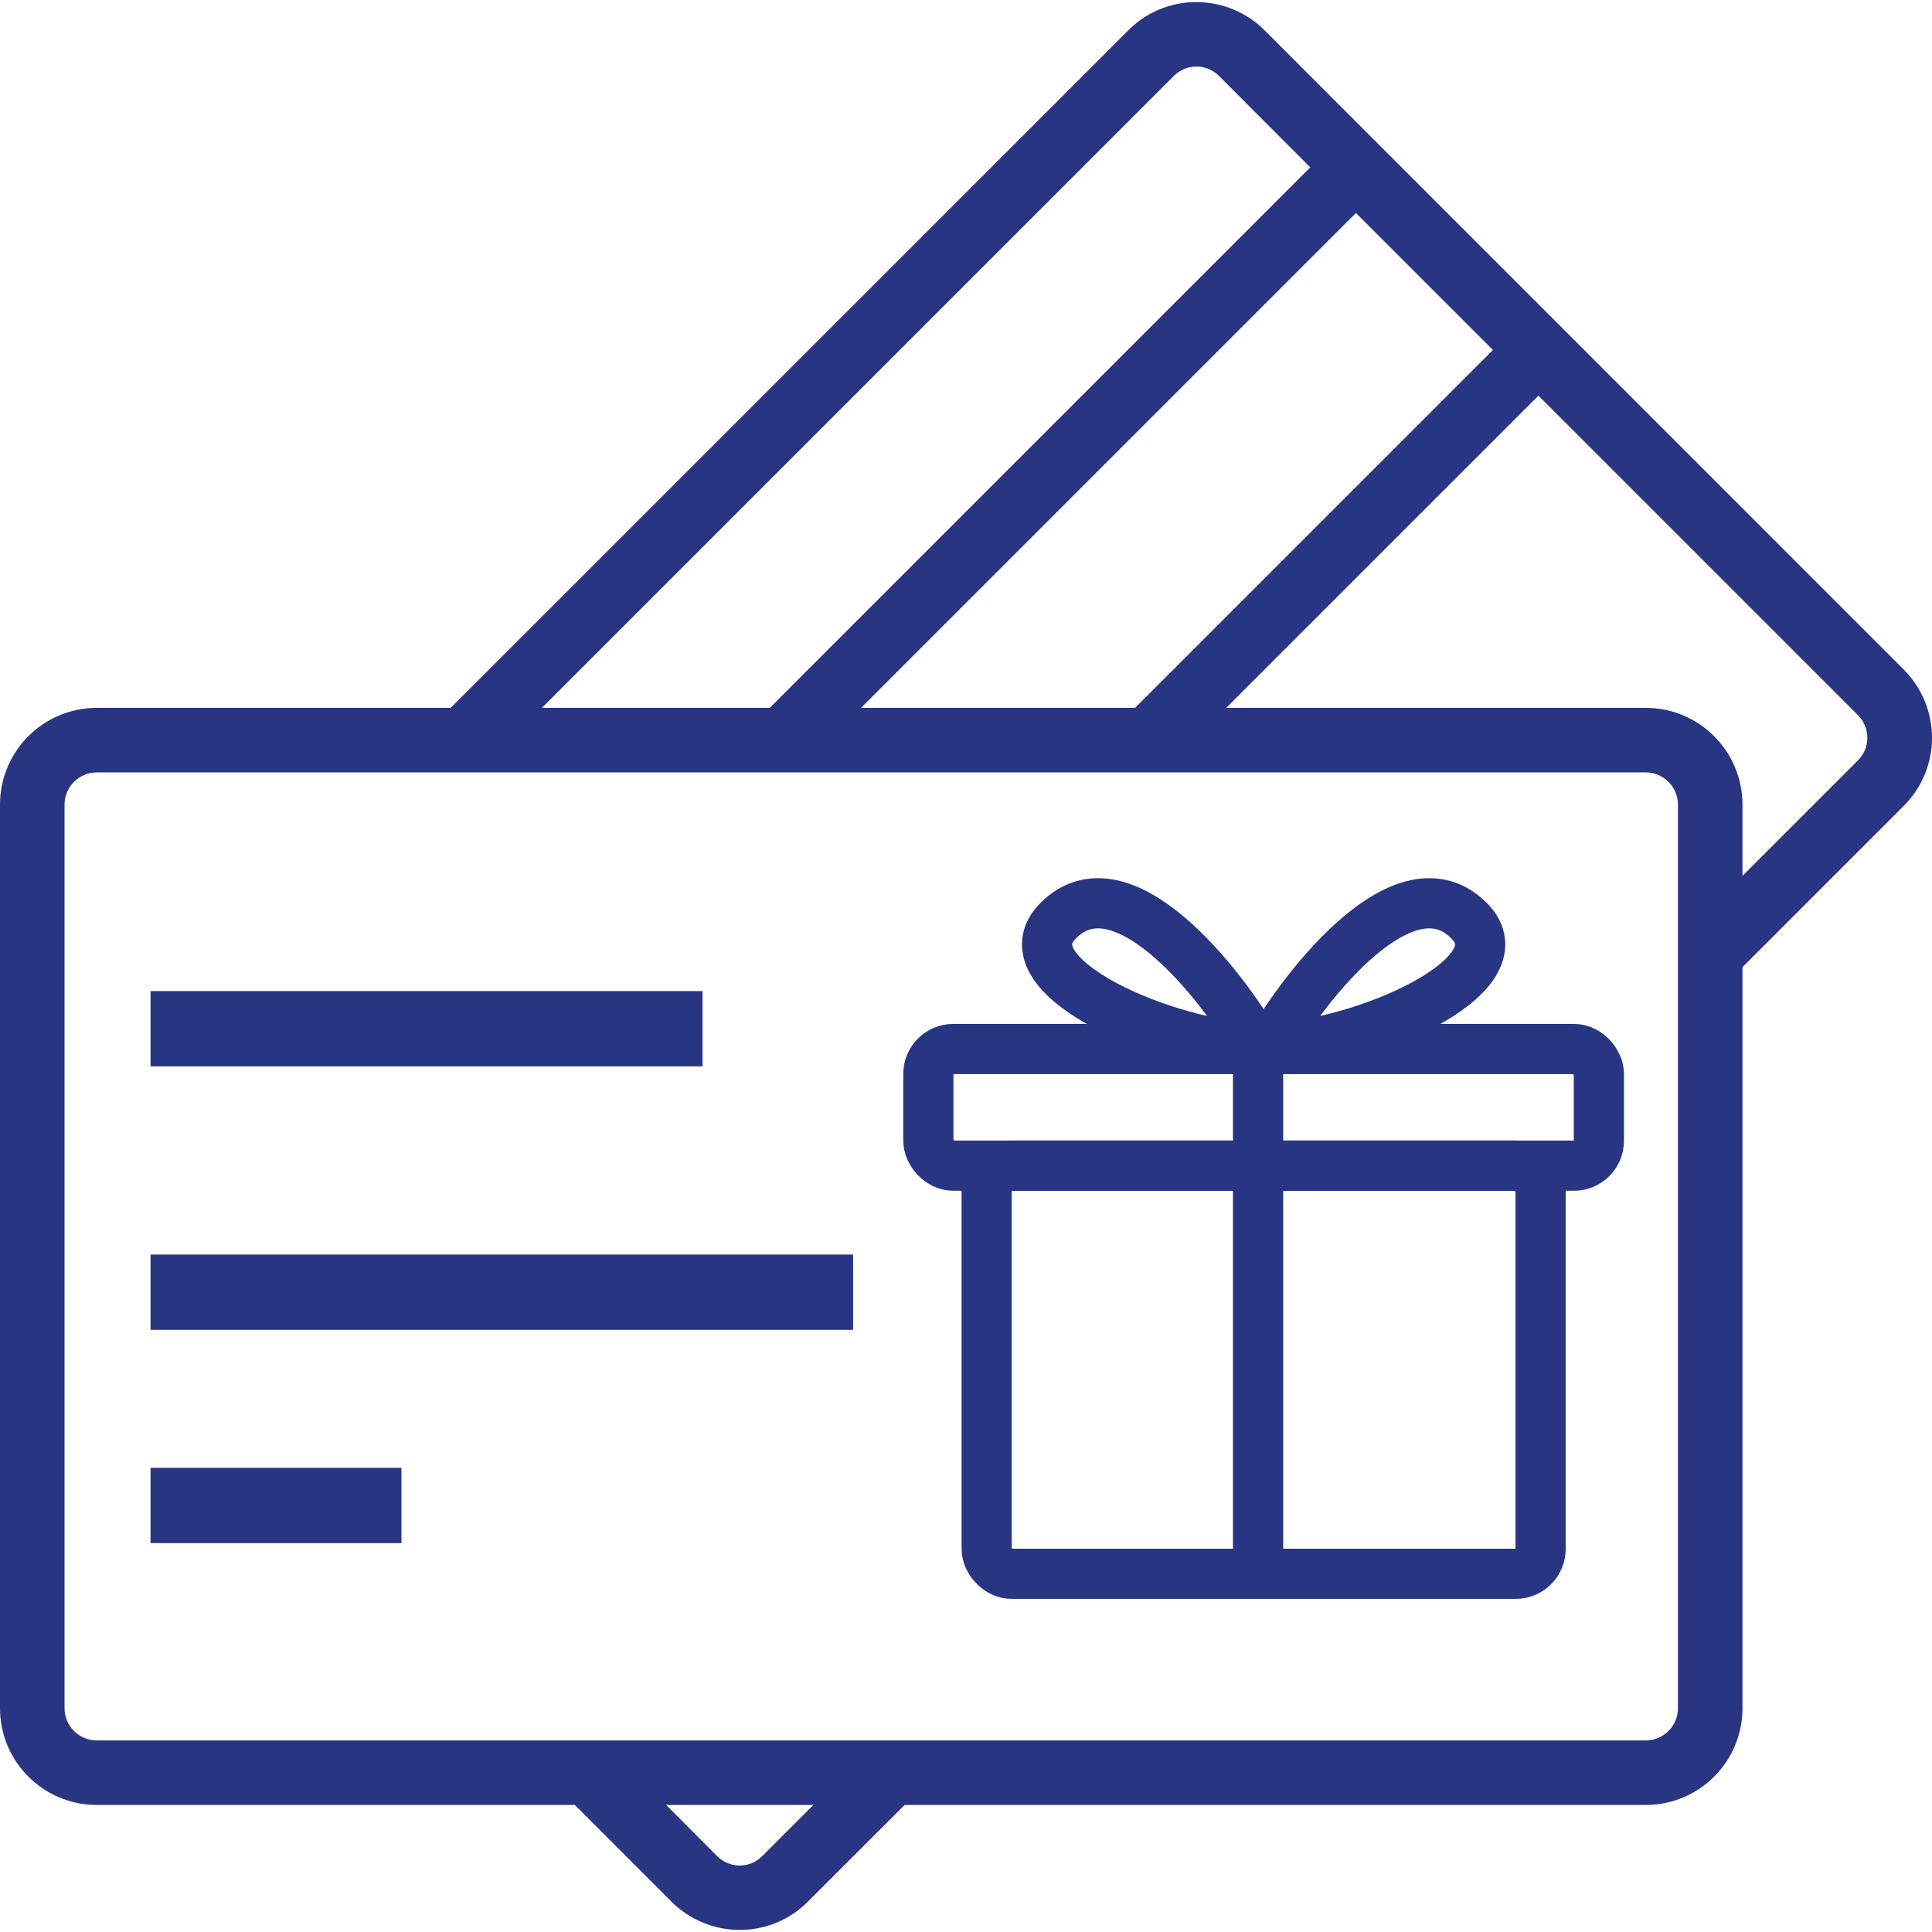
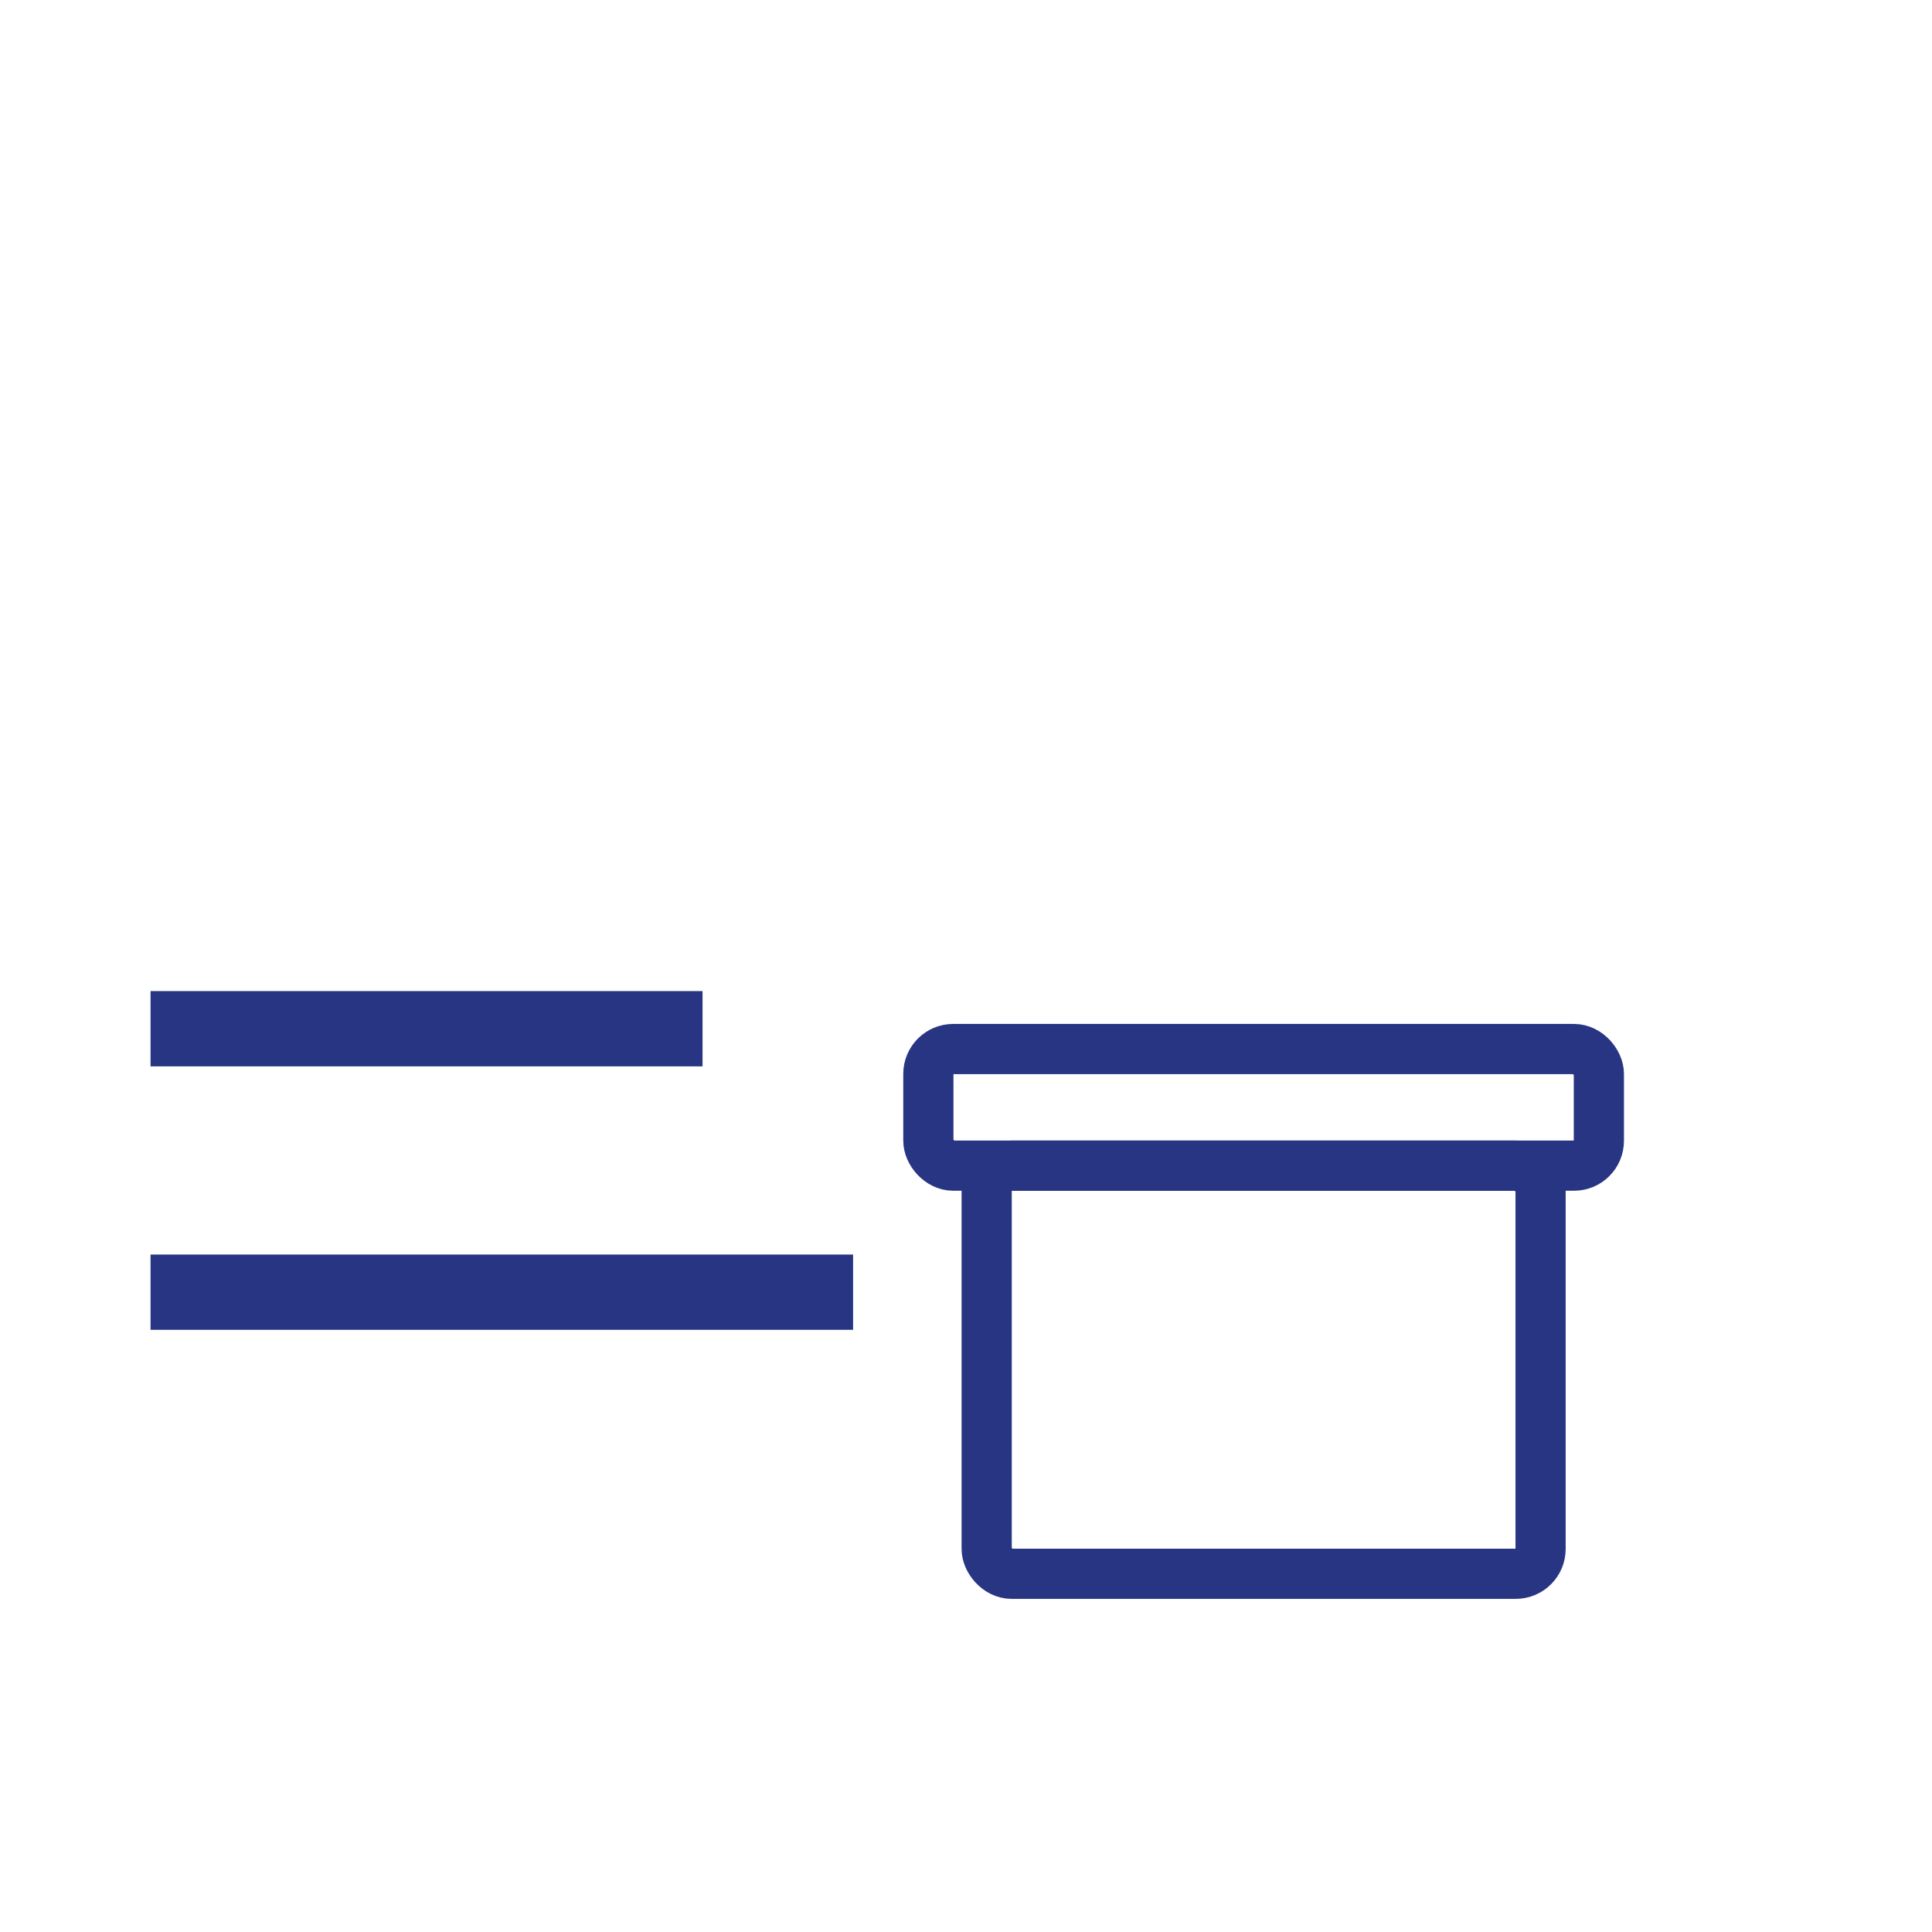
<svg xmlns="http://www.w3.org/2000/svg" width="77" height="77" viewBox="0 0 77 77" fill="none">
-   <path d="M75.861 26.672L50.413 1.221C49.691 0.492 48.706 0.082 47.679 0.083H47.668C46.648 0.083 45.67 0.494 44.955 1.221L17.961 28.212H3.858C1.727 28.212 0 29.939 0 32.07V68.079C0 70.21 1.727 71.937 3.858 71.937H22.912L26.75 75.779C27.473 76.508 28.457 76.918 29.484 76.917H29.494C30.515 76.917 31.493 76.507 32.208 75.779L36.053 71.937H65.589C67.72 71.937 69.447 70.21 69.447 68.079V38.544L75.854 32.137C76.585 31.421 76.998 30.441 77 29.418C77.004 28.387 76.593 27.398 75.861 26.672ZM59.501 13.949L45.238 28.212H34.317L54.04 8.489L59.501 13.949ZM46.776 3.034C47.266 2.533 48.068 2.524 48.57 3.013C48.577 3.02 48.584 3.027 48.591 3.034L52.221 6.67L30.679 28.212H21.598L46.776 3.034ZM30.387 73.966C30.152 74.211 29.827 74.35 29.487 74.351C29.142 74.351 28.812 74.212 28.571 73.966L26.551 71.937H32.416L30.387 73.966ZM66.875 68.079C66.875 68.79 66.299 69.365 65.589 69.365H3.858C3.148 69.365 2.572 68.79 2.572 68.079V50.075H66.875V68.079ZM66.875 50.075H32.416H2.572V39.786H66.875V50.075ZM66.875 39.786H2.572V32.07C2.572 31.36 3.148 30.784 3.858 30.784H65.589C66.299 30.784 66.875 31.36 66.875 32.07V39.786ZM74.042 30.312L69.447 34.907V32.07C69.447 29.939 67.72 28.212 65.589 28.212H48.87L61.314 15.768L74.037 28.491C74.284 28.733 74.423 29.064 74.423 29.41C74.422 29.75 74.285 30.075 74.042 30.312Z" fill="#283583" />
  <rect x="39.324" y="46.457" width="22.076" height="16.266" rx="0.99" stroke="#283583" stroke-width="2" />
  <rect x="37" y="41.809" width="26.723" height="4.648" rx="0.99" stroke="#283583" stroke-width="2" />
-   <path d="M50.141 42.639L50.141 63" stroke="#283583" stroke-width="2" />
-   <path d="M50.583 41.754C52.098 39.124 56.028 34.192 58.538 36.682C60.811 38.936 53.992 41.754 50.583 41.754Z" stroke="#283583" stroke-width="2" />
-   <path d="M50.141 41.754C48.625 39.124 44.696 34.192 42.185 36.682C39.912 38.936 46.731 41.754 50.141 41.754Z" stroke="#283583" stroke-width="2" />
  <path d="M34 51.5L6 51.5" stroke="#283583" stroke-width="3" />
  <path d="M28 41H6" stroke="#283583" stroke-width="3" />
-   <path d="M16 60L6 60" stroke="#283583" stroke-width="3" />
</svg>